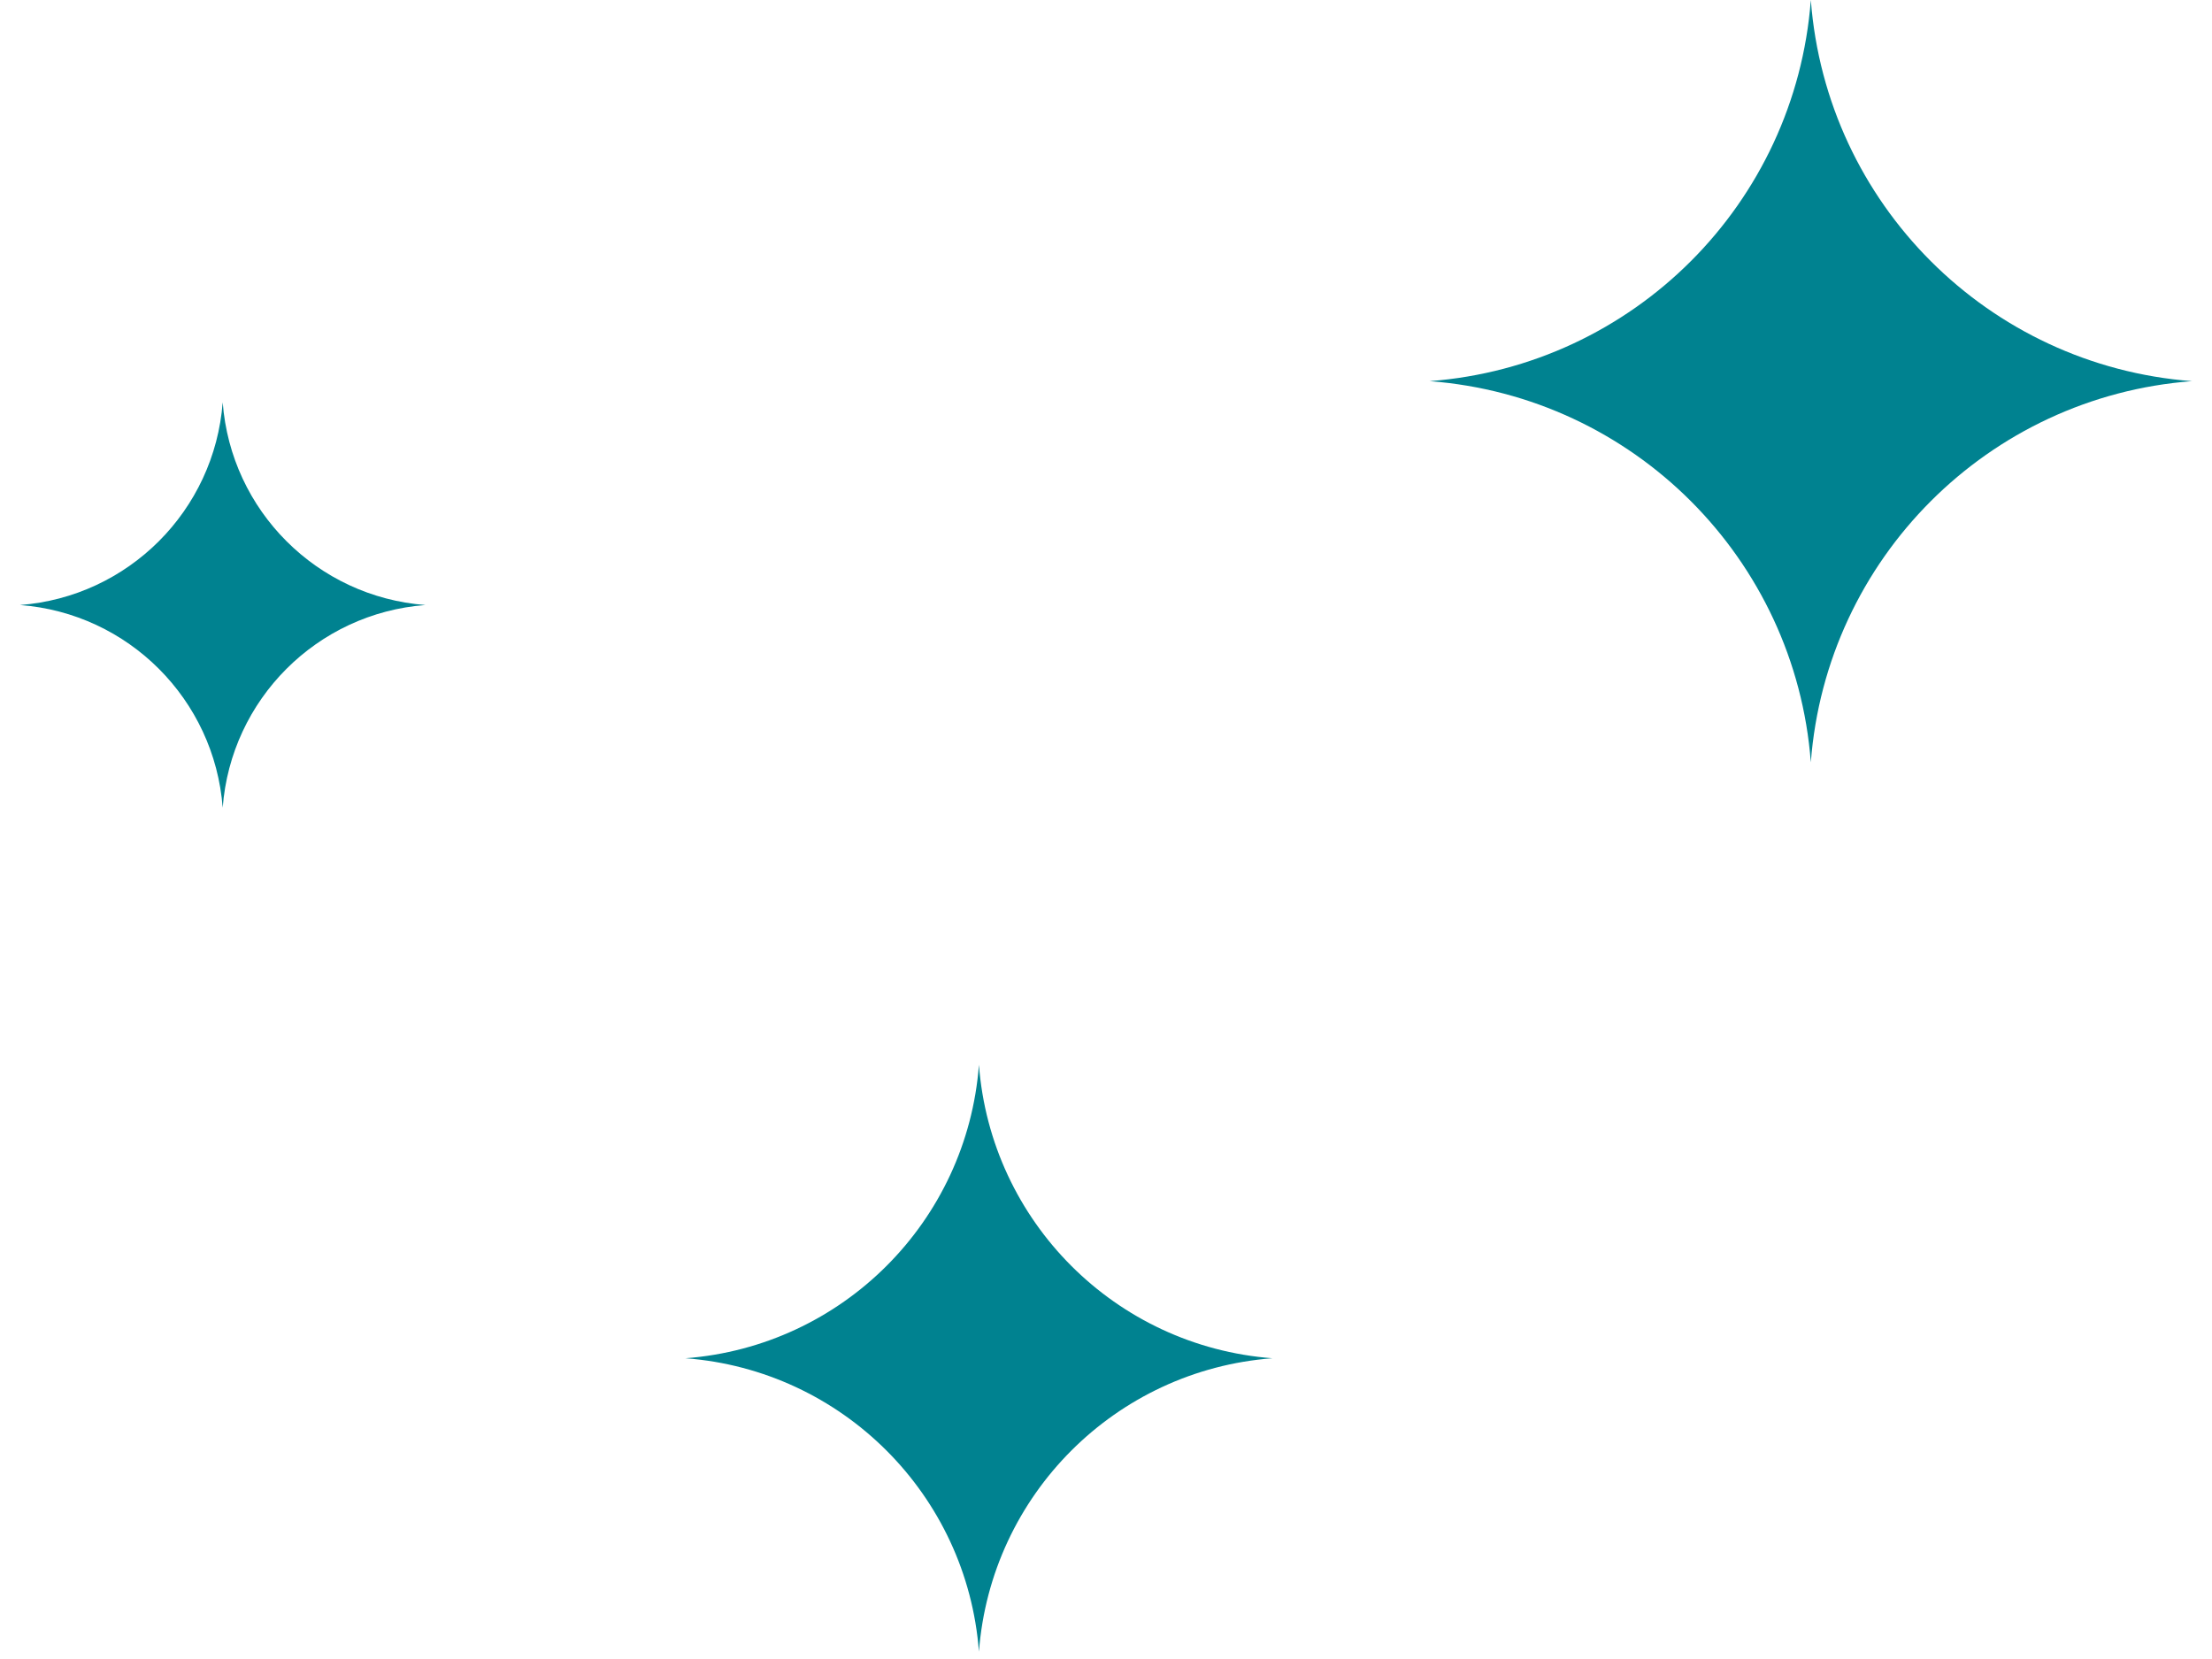
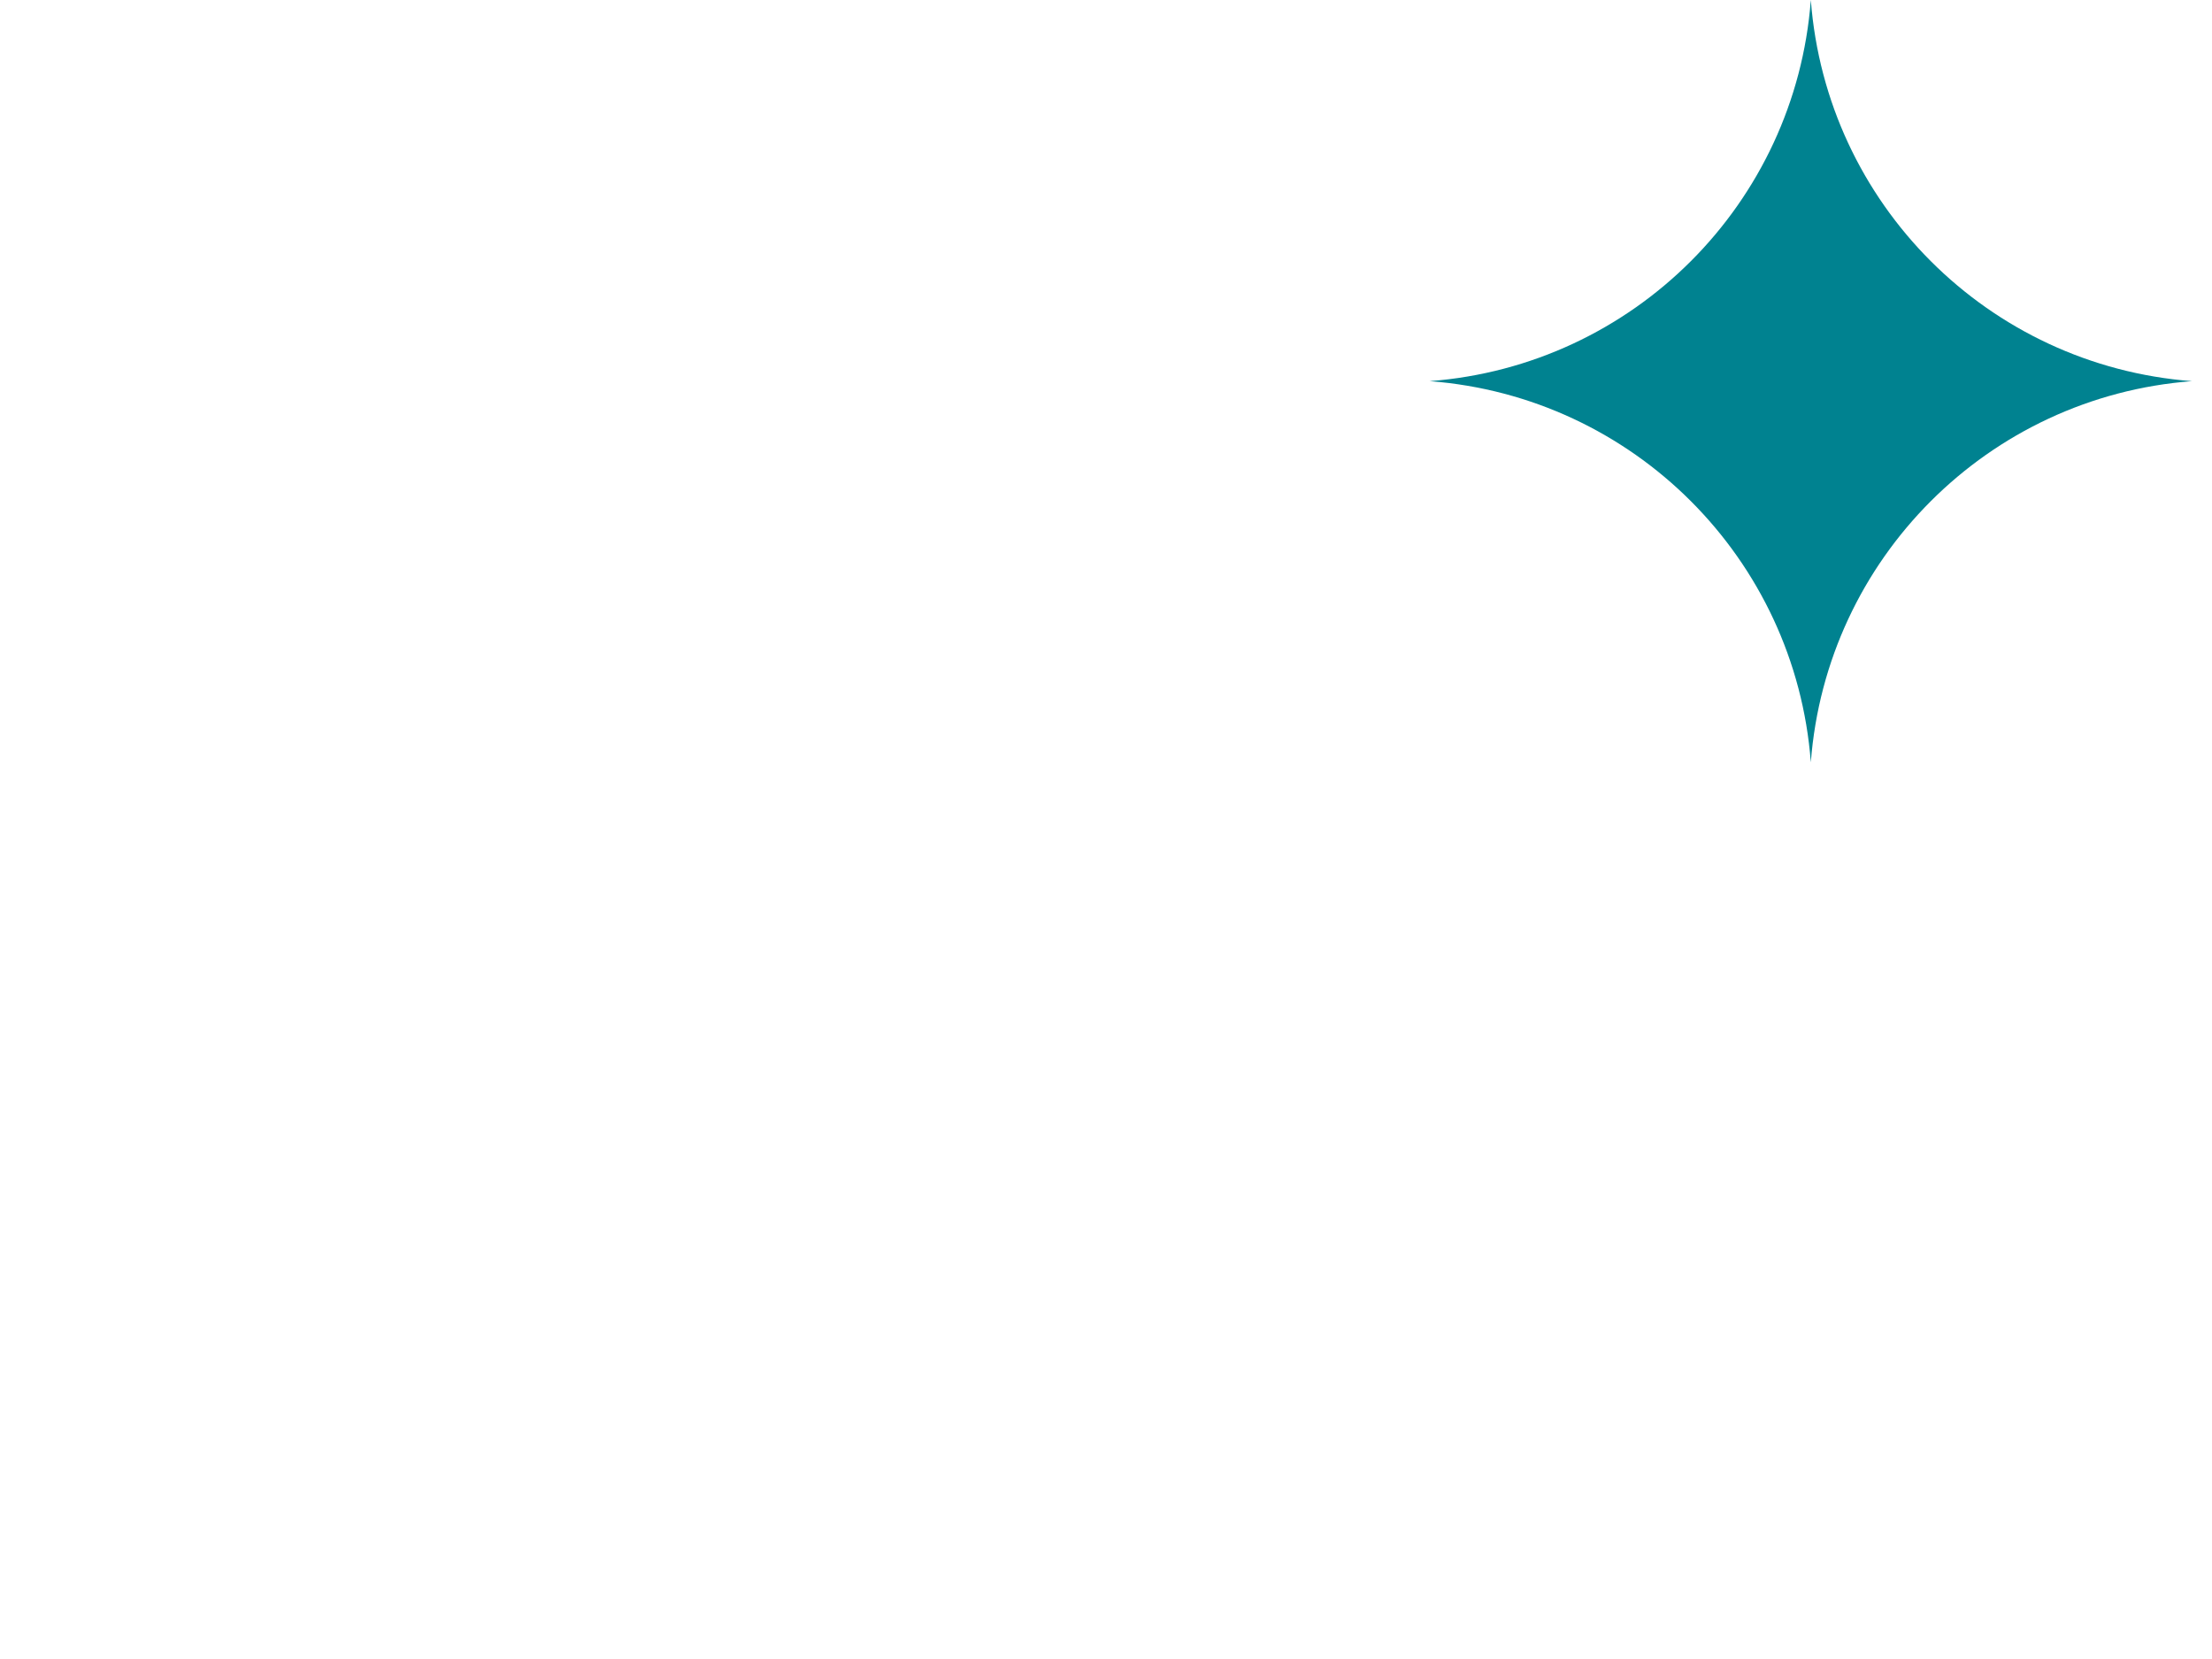
<svg xmlns="http://www.w3.org/2000/svg" width="52" height="39" viewBox="0 0 52 39" fill="none">
  <path d="M51.529 8.96C46.74 9.325 42.934 13.131 42.569 17.921C42.205 13.131 38.399 9.325 33.609 8.96C38.399 8.596 42.205 4.79 42.569 -3.91664e-07C42.934 4.79 46.74 8.596 51.529 8.96Z" fill="#008290" />
-   <path d="M29.911 31.93C26.224 32.21 23.294 35.141 23.013 38.828C22.733 35.141 19.802 32.21 16.115 31.93C19.802 31.649 22.733 28.719 23.013 25.032C23.294 28.719 26.224 31.649 29.911 31.93Z" fill="#008290" />
-   <path d="M10 14.223C7.453 14.416 5.429 16.441 5.235 18.987C5.041 16.441 3.017 14.416 0.47 14.223C3.017 14.029 5.041 12.005 5.235 9.458C5.429 12.005 7.453 14.029 10 14.223Z" fill="#008290" />
</svg>